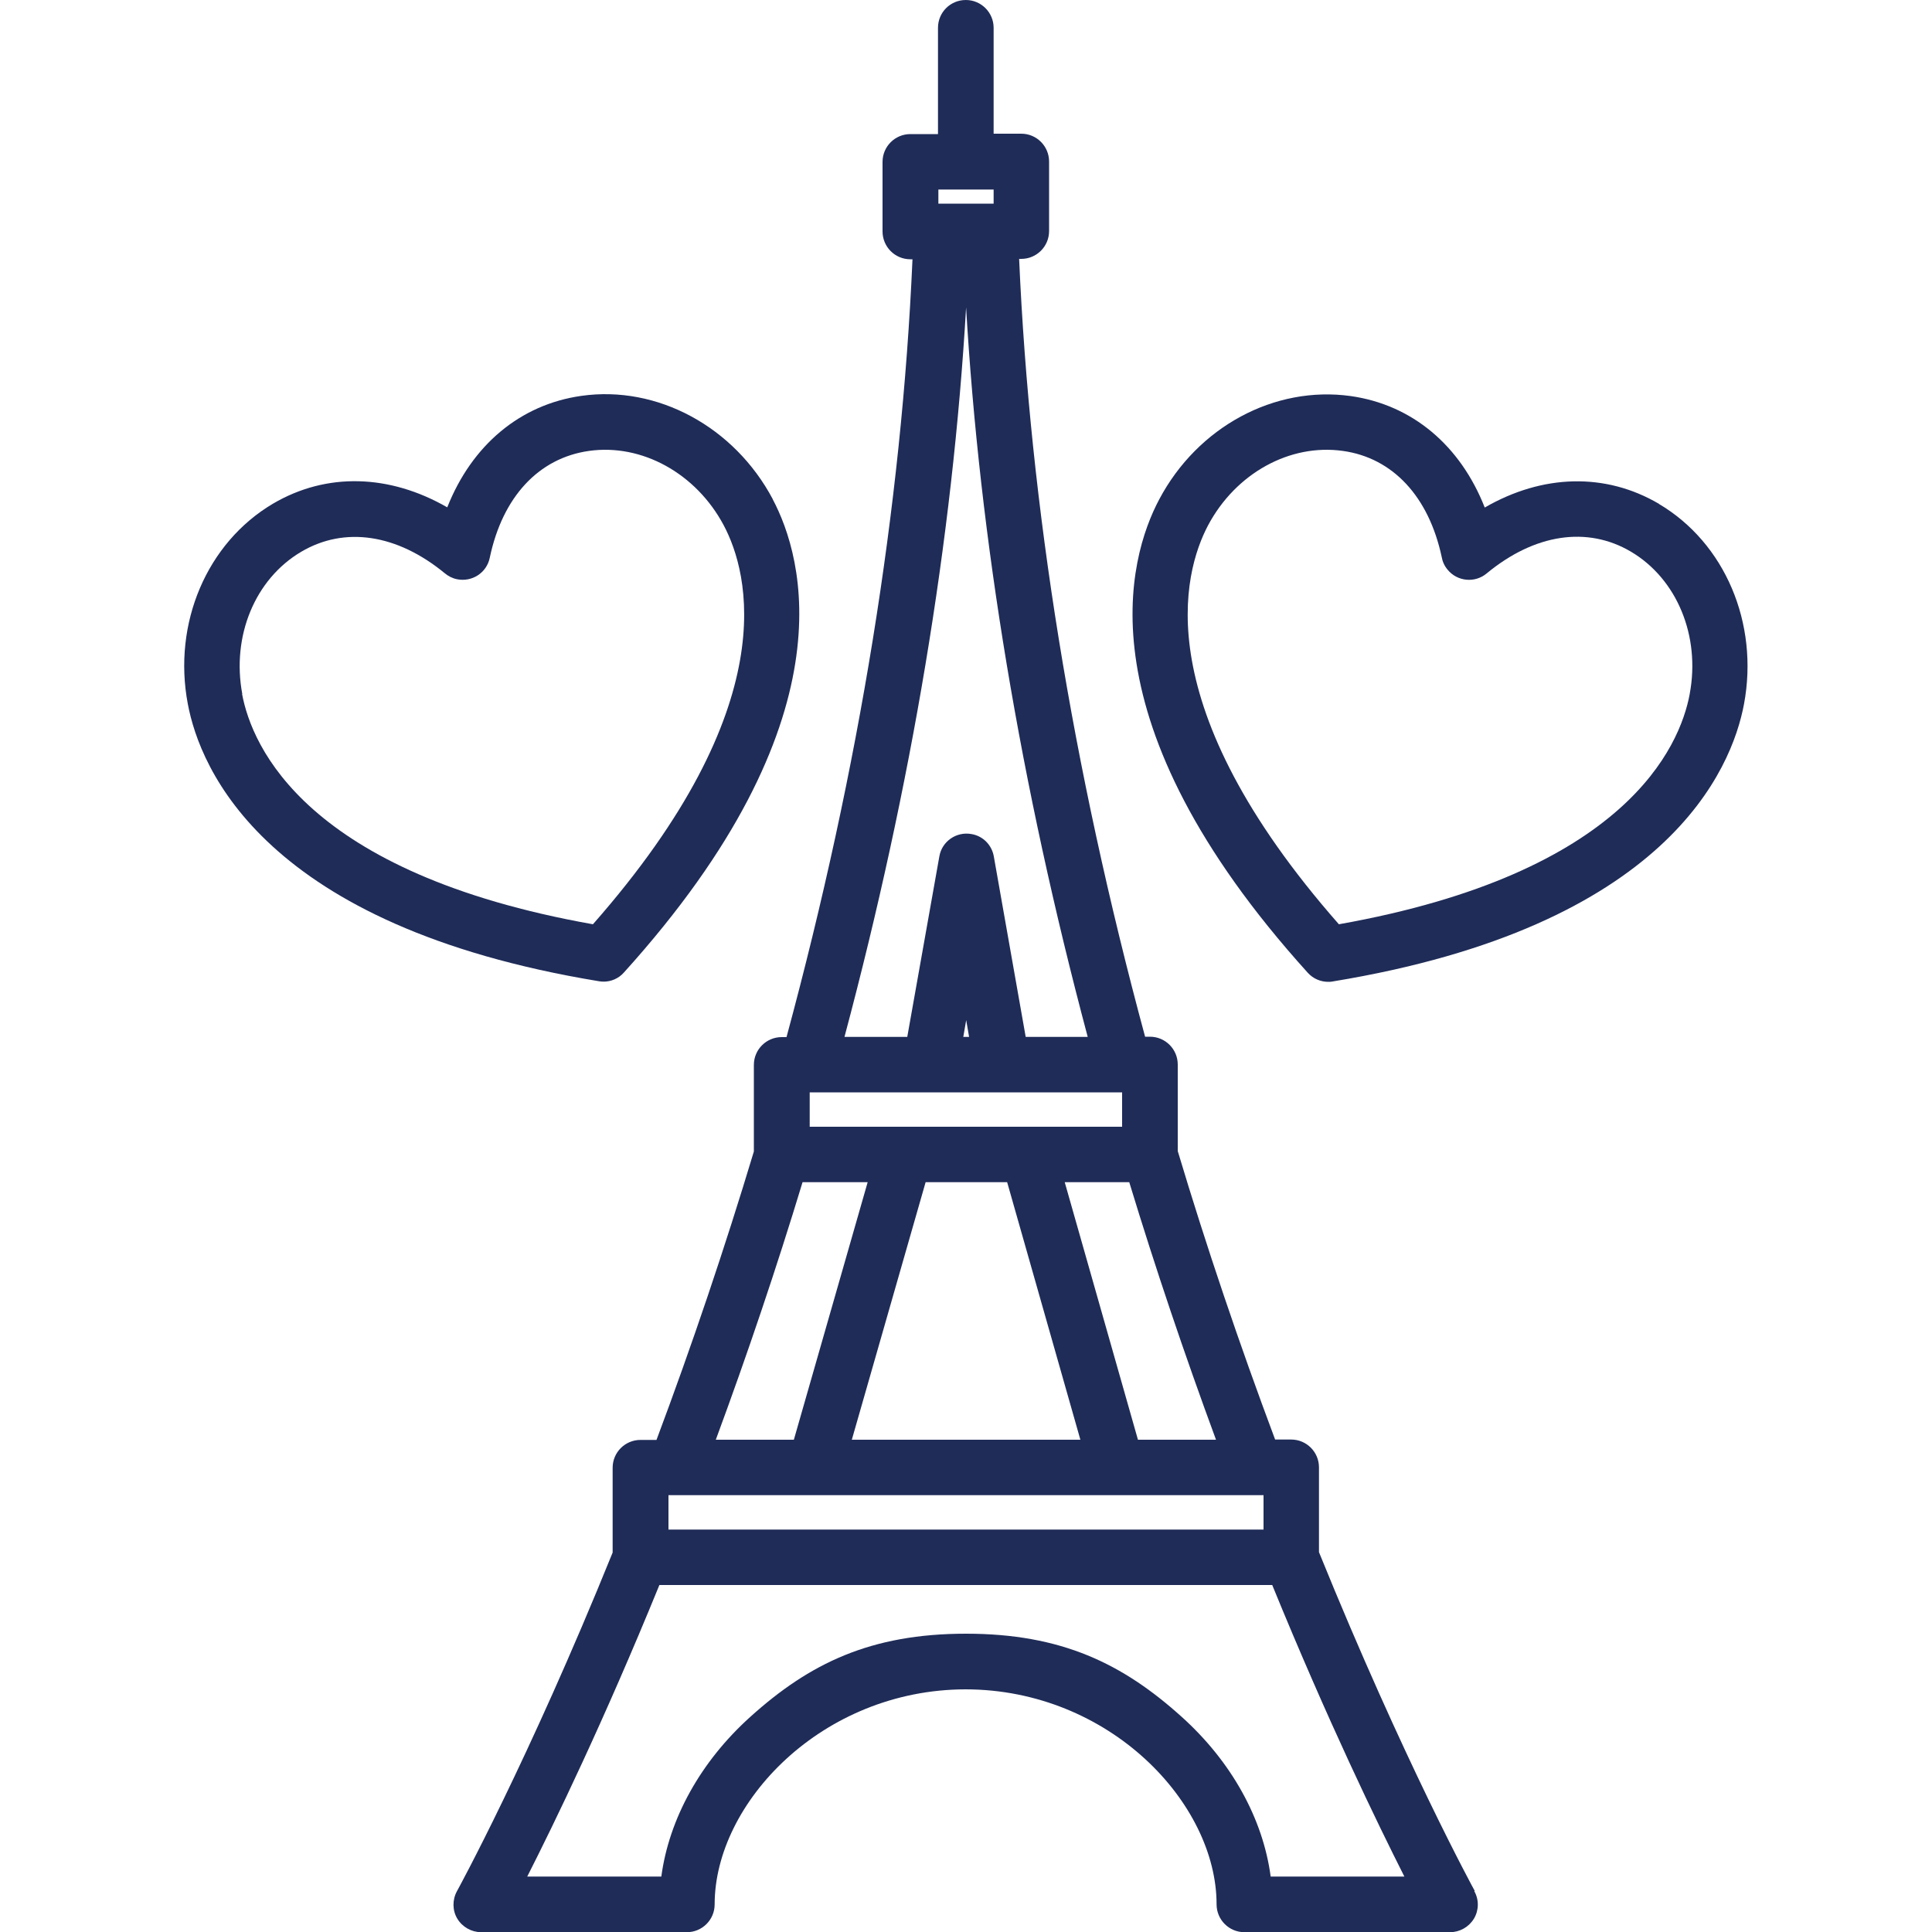
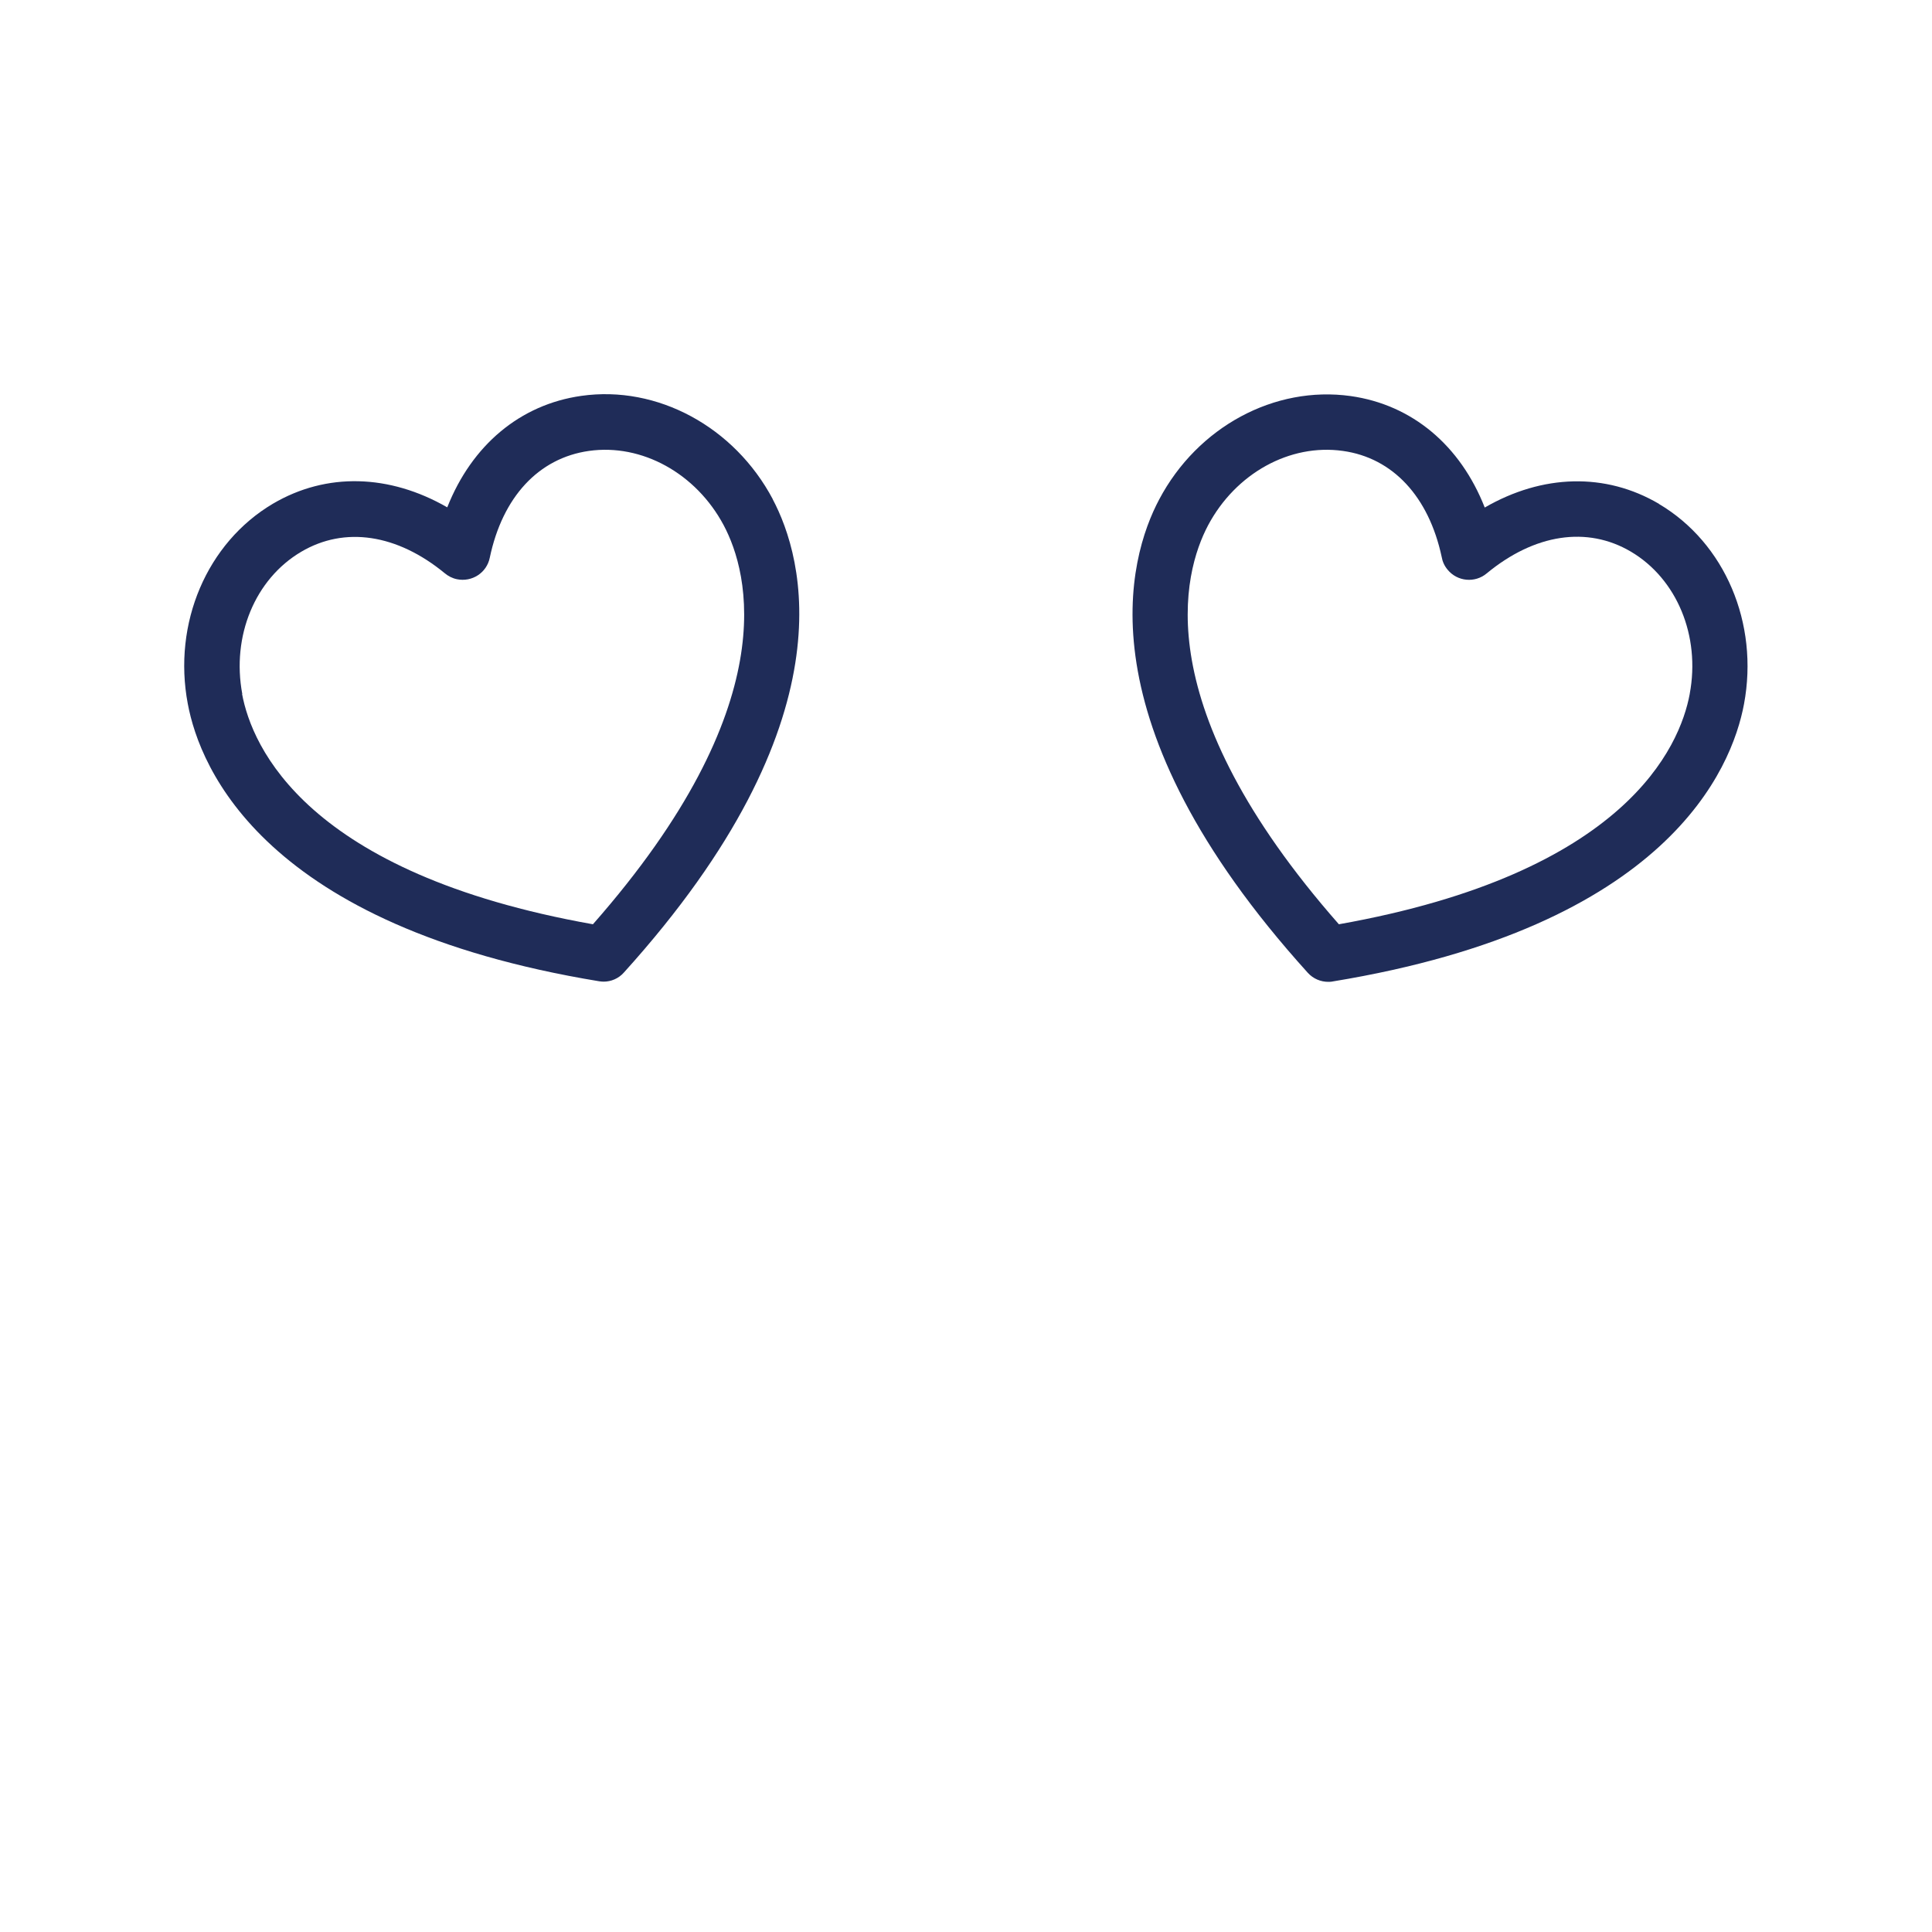
<svg xmlns="http://www.w3.org/2000/svg" id="a" viewBox="0 0 100 100">
  <path d="M40,25.84c-1.99-3.75-5.98-5.91-9.91-5.35-3.18.45-5.67,2.56-6.94,5.77-2.99-1.72-6.25-1.82-9.02-.19-3.42,2.02-5.2,6.19-4.41,10.36.63,3.37,3.97,11.51,21.29,14.36.08.01.16.02.23.02h0c.39,0,.78-.16,1.06-.48,11.77-13.03,9.3-21.47,7.69-24.5ZM12.54,35.92c-.56-3,.66-5.95,3.05-7.36,2.25-1.33,4.96-.92,7.43,1.11.18.15.39.26.63.31.78.16,1.54-.33,1.7-1.11.66-3.15,2.53-5.16,5.13-5.53,2.74-.39,5.55,1.16,6.98,3.85,1.3,2.45,3.2,9.32-6.77,20.65-14.85-2.64-17.65-9.19-18.16-11.92Z" style="fill:#1f2c58; stroke-width:0px;" />
  <path d="M85.87,26.08c-2.77-1.63-6.03-1.54-9.02.19-1.26-3.21-3.75-5.32-6.94-5.77-3.94-.55-7.92,1.59-9.91,5.35-1.61,3.03-4.08,11.48,7.69,24.5.28.31.67.47,1.06.47,0,0,.16,0,.23-.02,17.32-2.84,20.66-10.99,21.29-14.36.78-4.18-.99-8.34-4.41-10.36ZM87.46,35.92c-.51,2.73-3.31,9.28-18.16,11.92-9.96-11.33-8.07-18.19-6.77-20.65,1.43-2.69,4.23-4.24,6.98-3.85,2.58.36,4.44,2.36,5.11,5.48.04.24.14.47.31.67.5.61,1.41.7,2.02.19,2.48-2.05,5.2-2.46,7.46-1.13,2.39,1.41,3.61,4.37,3.05,7.36Z" style="fill:#1f2c58; stroke-width:0px;" />
-   <path d="M76.33,97.87c-.04-.07-3.68-6.74-8.06-17.53v-4.39c0-.79-.64-1.44-1.44-1.44h-.83c-1.85-4.94-3.55-9.96-5.04-14.93v-4.48c0-.79-.64-1.44-1.44-1.44h-.25c-3.77-13.94-5.96-27.47-6.52-40.26h.11c.79,0,1.44-.64,1.44-1.44v-3.6c0-.79-.64-1.44-1.44-1.44h-1.43V1.44c0-.79-.64-1.44-1.44-1.44s-1.44.64-1.44,1.44v5.5h-1.43c-.79,0-1.44.64-1.44,1.44v3.6c0,.79.64,1.44,1.44,1.44h.11c-.56,12.79-2.75,26.32-6.52,40.26h-.25c-.79,0-1.44.64-1.44,1.44v4.48c-1.5,4.98-3.19,9.99-5.04,14.93h-.83c-.79,0-1.44.64-1.44,1.44v4.39c-4.37,10.79-8.02,17.46-8.06,17.53-.24.44-.24.99.02,1.42s.73.7,1.24.7h10.64c.79,0,1.44-.64,1.44-1.44,0-5.25,5.56-11.12,12.99-11.13,7.44.01,12.99,5.88,12.99,11.13,0,.79.64,1.44,1.44,1.44h10.64c.51,0,.98-.27,1.24-.7s.27-.98.02-1.42ZM62.94,74.52h-4.04l-3.79-13.33h3.34c1.35,4.44,2.86,8.91,4.49,13.33ZM55.92,74.52h-11.83l3.82-13.33h4.22l3.79,13.33ZM48.57,9.81h2.86v.73h-2.86v-.73ZM50,15.83c.7,12.09,2.82,24.79,6.3,37.84h-3.21l-1.65-9.34h0c-.1-.58-.55-1.06-1.16-1.16-.78-.14-1.53.38-1.66,1.16l-1.66,9.34h-3.25c3.48-13.05,5.6-25.75,6.3-37.84ZM50.17,53.67h-.31l.15-.87.15.87ZM41.91,56.54h16.17v1.78h-16.17v-1.78ZM41.55,61.19h3.36l-3.82,13.33h-4.04c1.63-4.41,3.14-8.88,4.49-13.33ZM34.6,77.39h30.8v1.78h-30.8v-1.78ZM65.77,97.13c-.4-3-2.03-5.95-4.61-8.27-3.05-2.75-6.22-4.3-11.16-4.3s-8.1,1.54-11.16,4.3c-2.58,2.32-4.21,5.28-4.61,8.27h-6.94c1.39-2.74,3.95-8.01,6.84-15.09h31.72c2.89,7.07,5.45,12.34,6.84,15.09h-6.94Z" style="fill:#1f2c58; stroke-width:0px;" />
</svg>